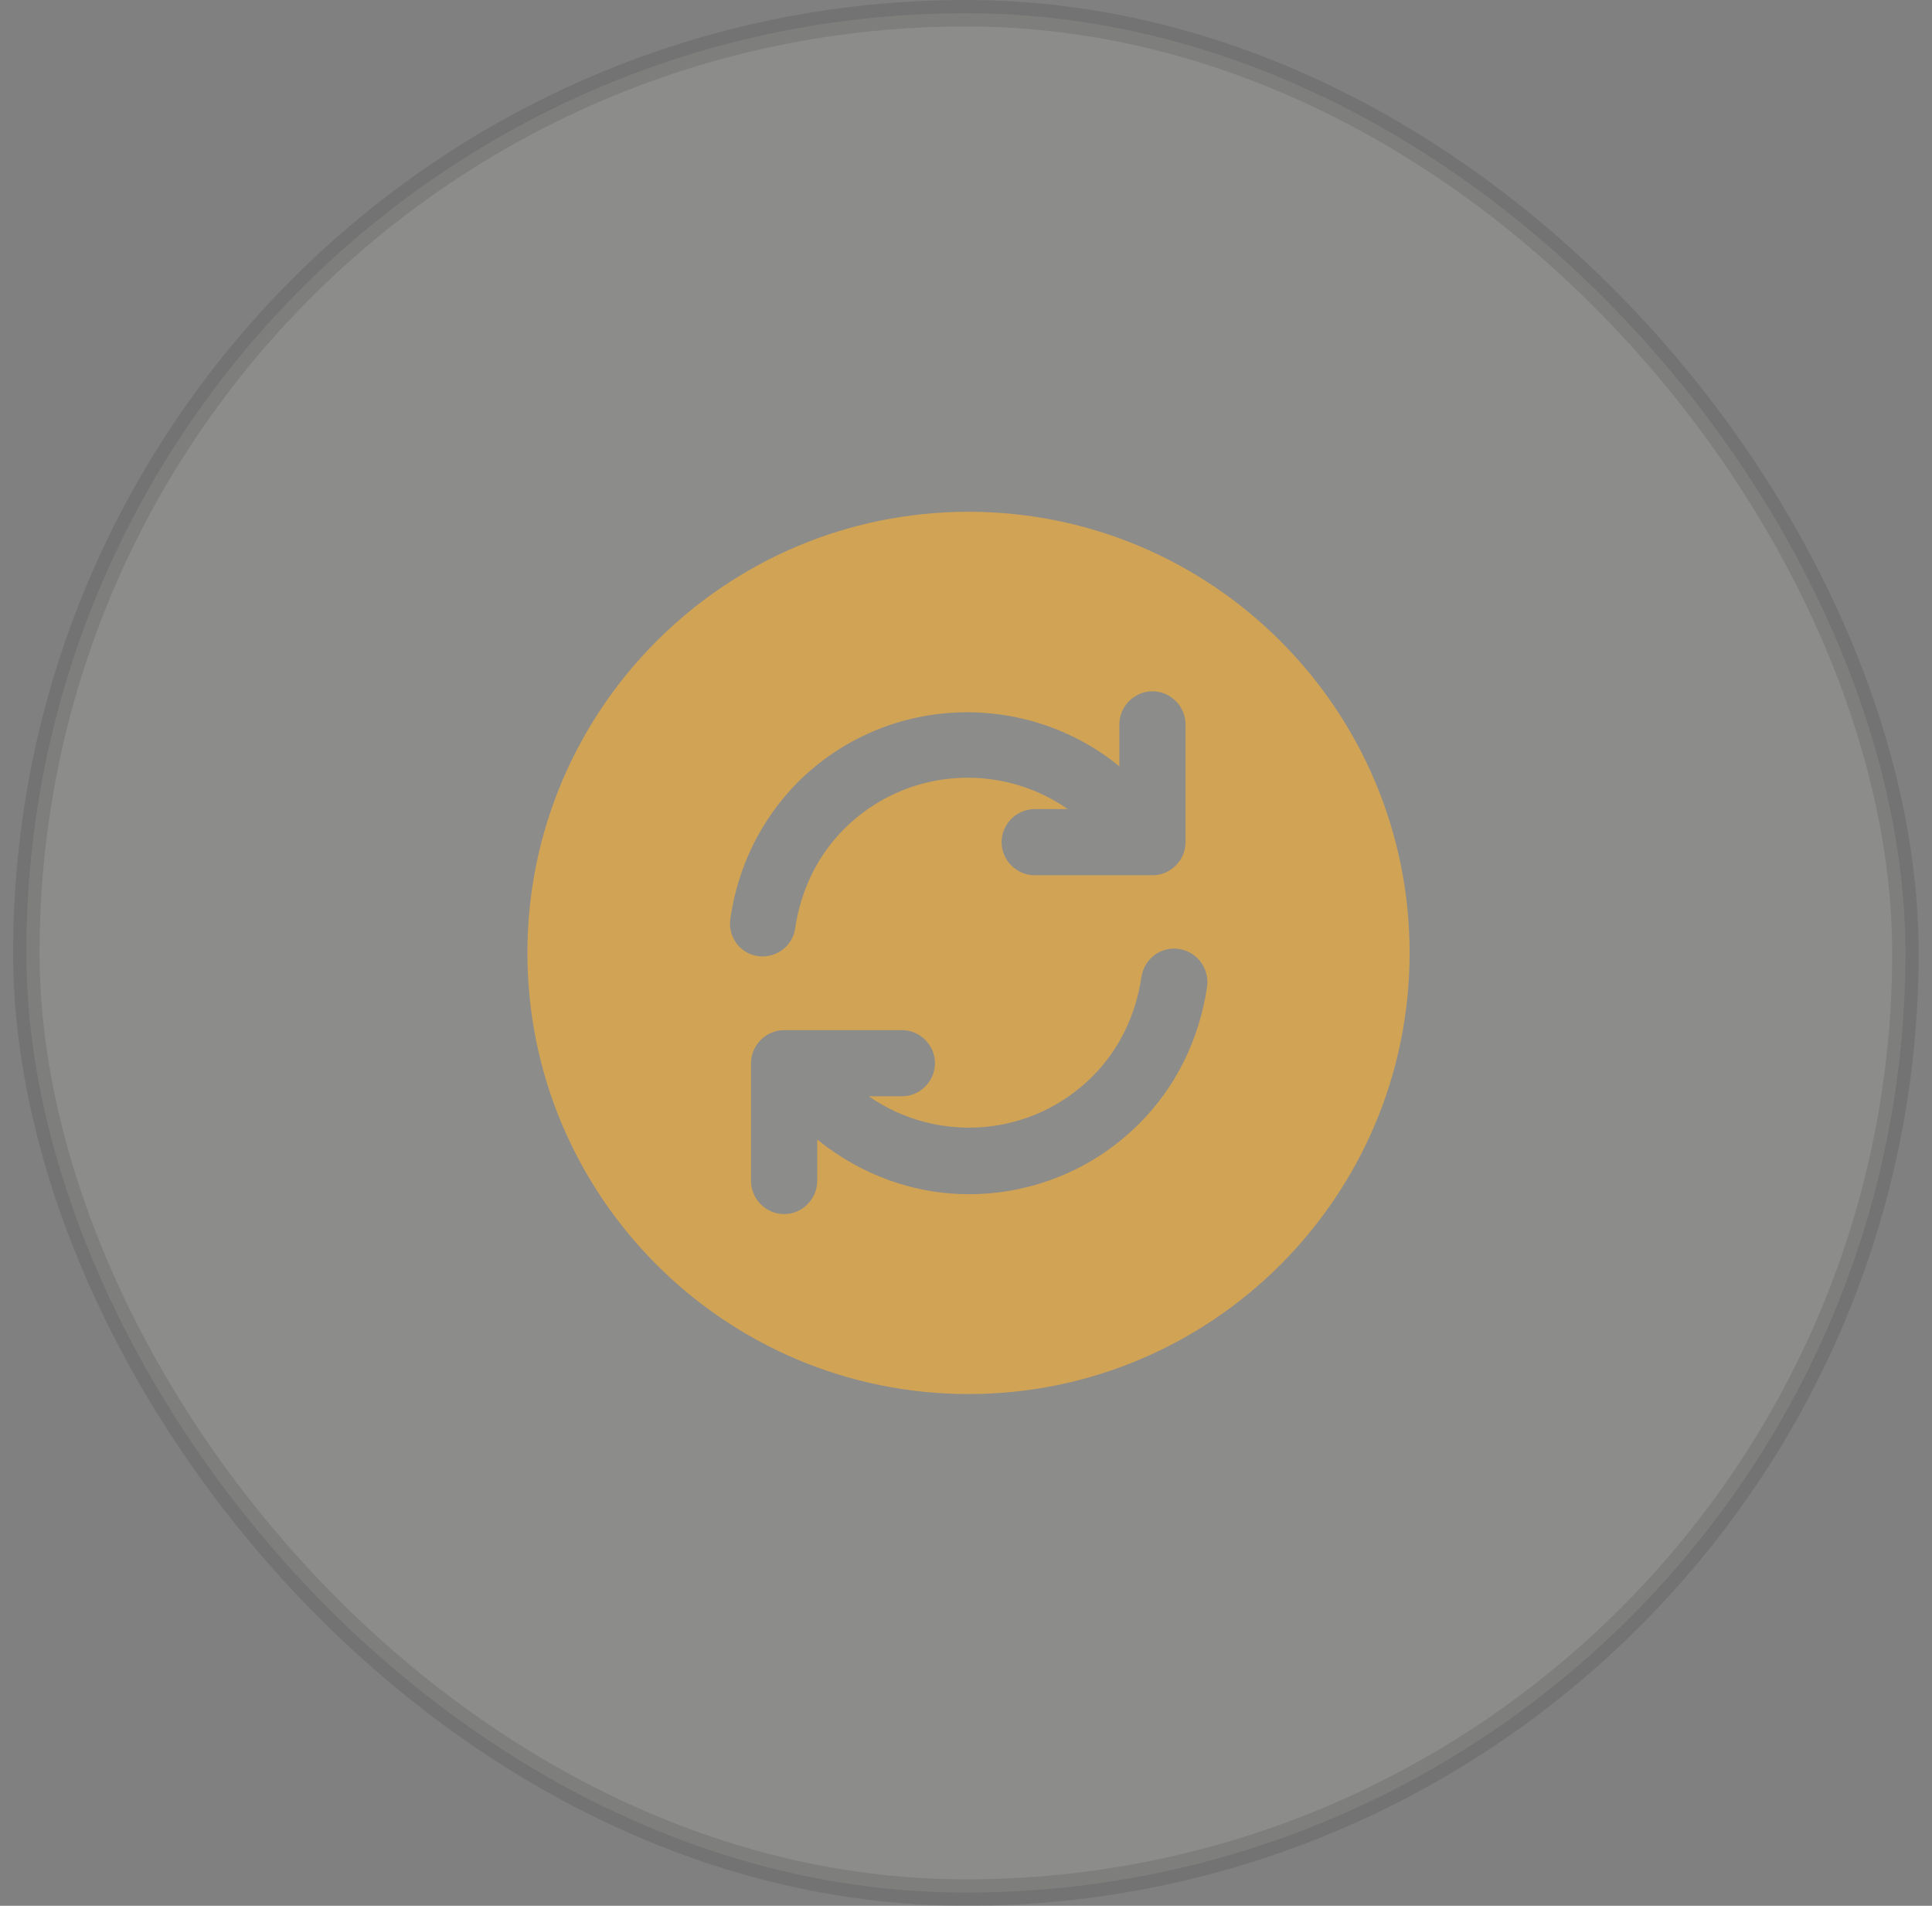
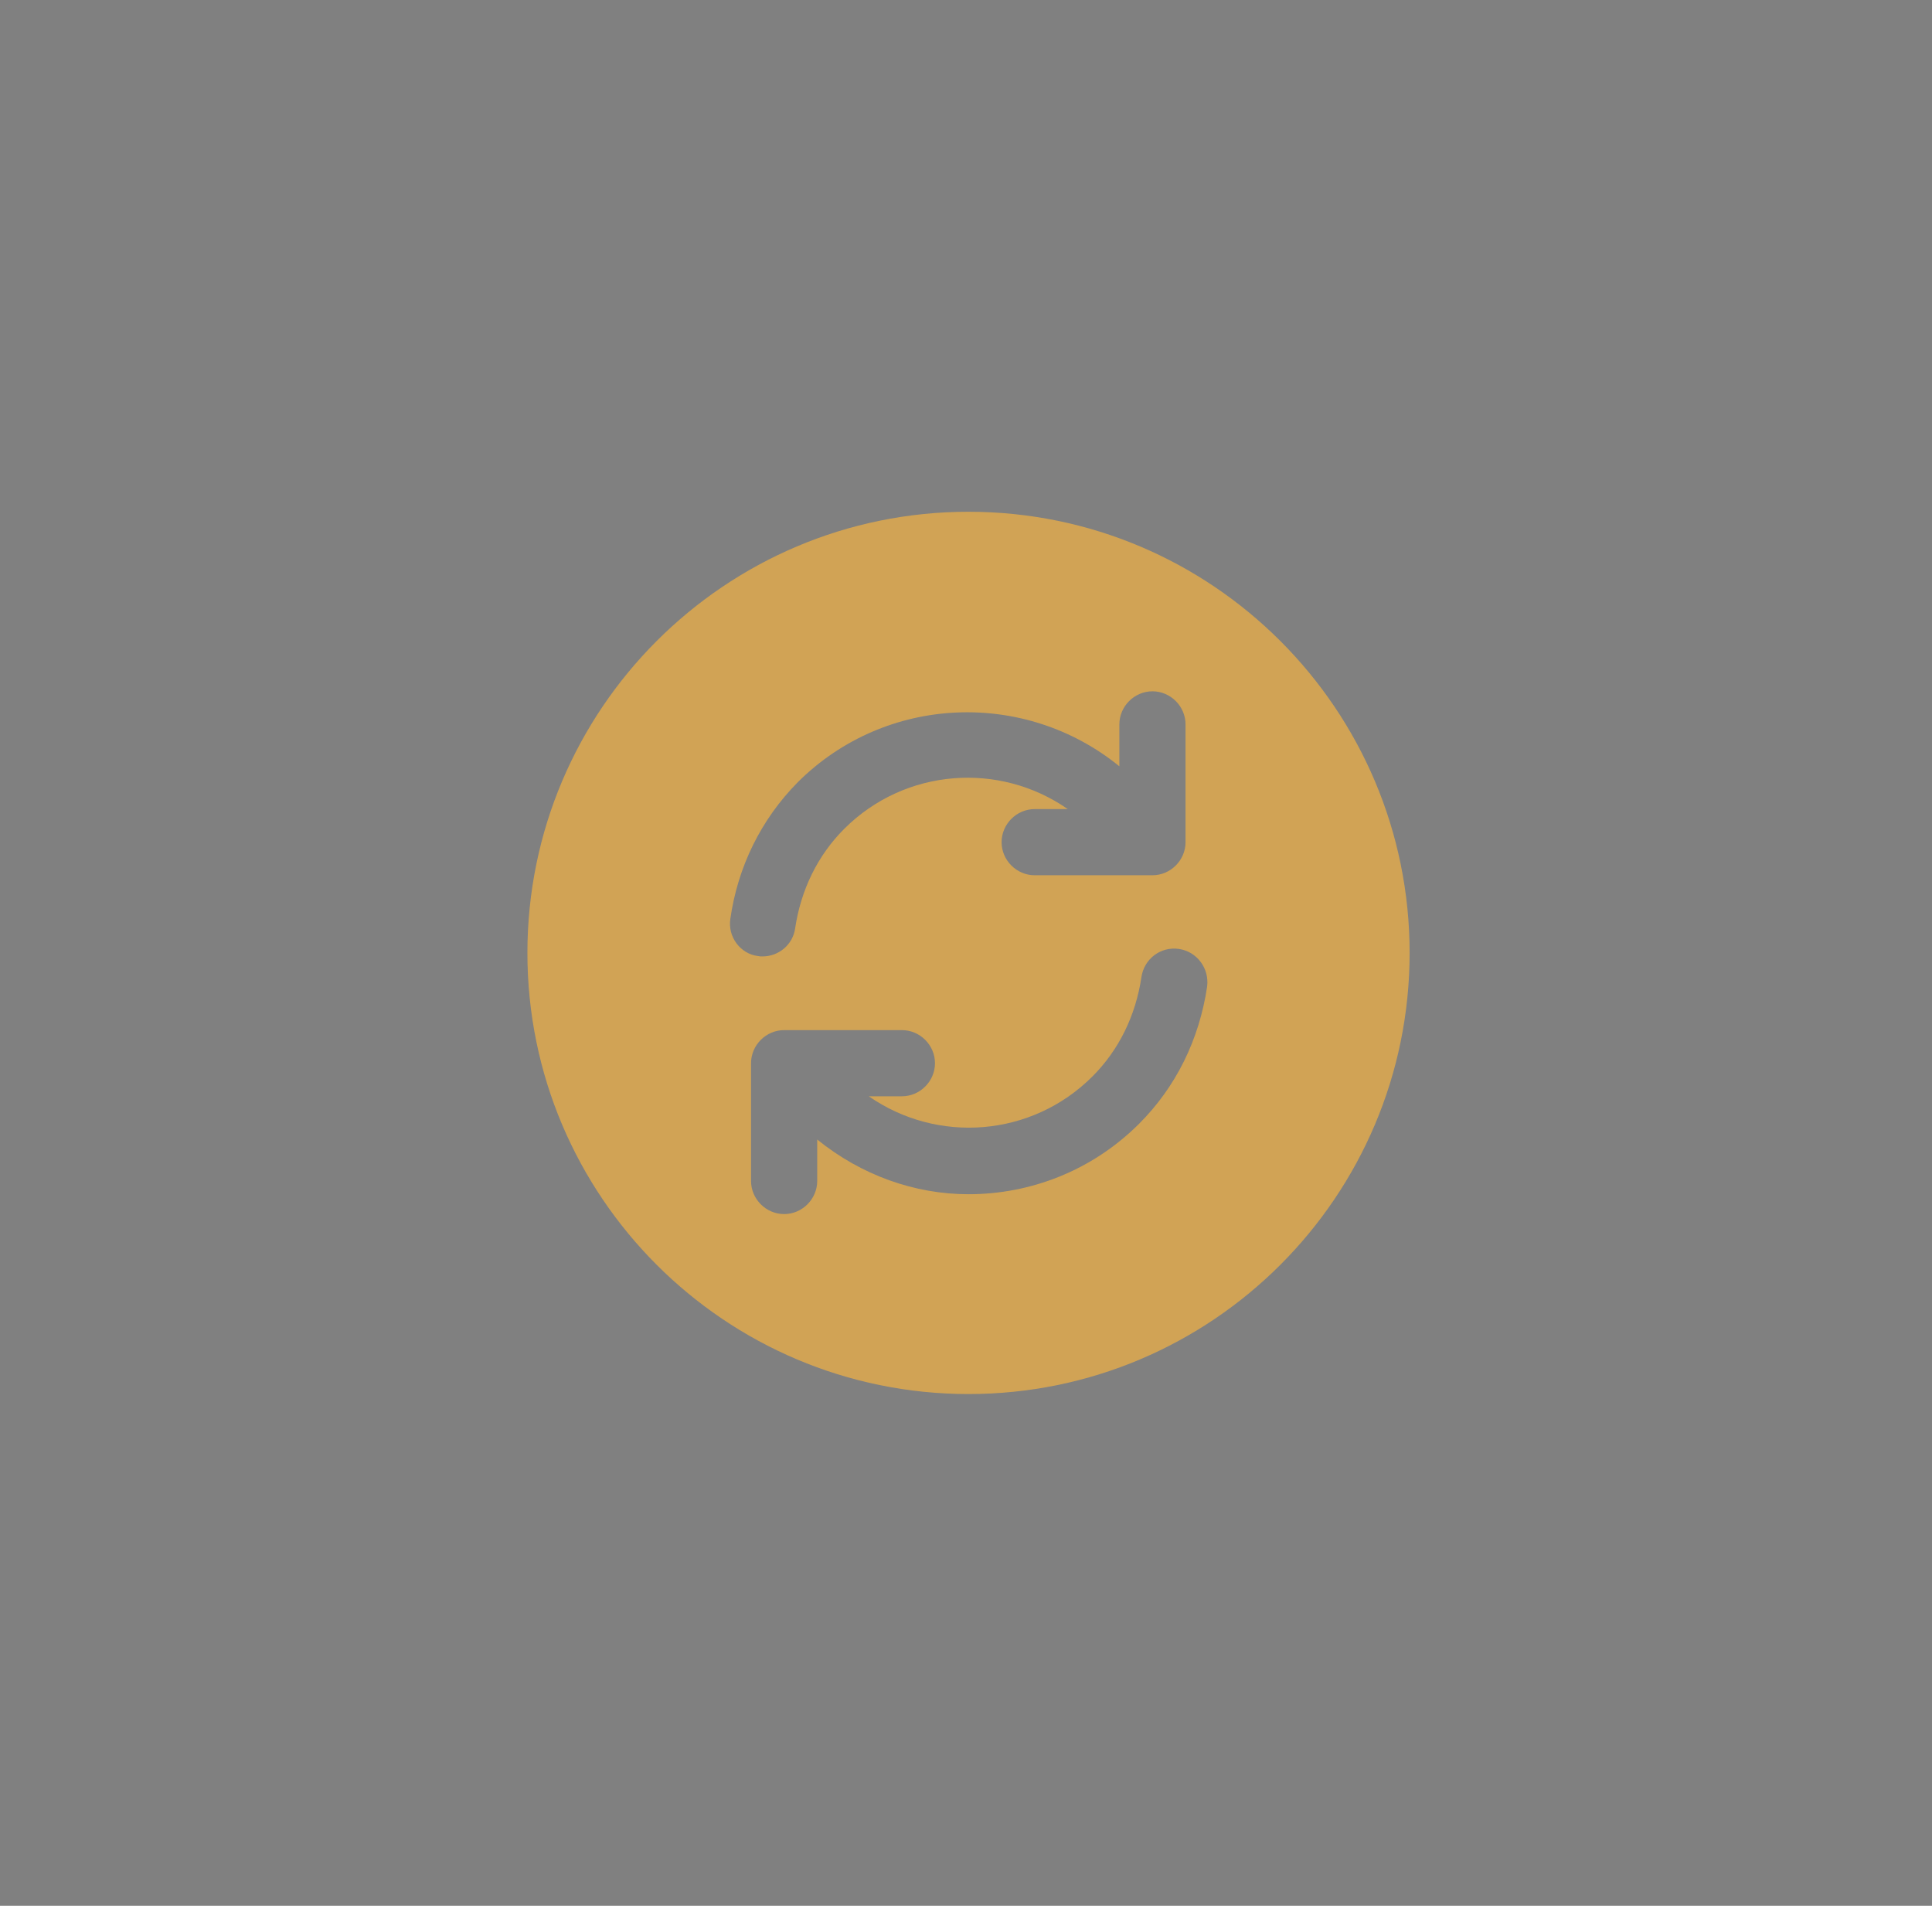
<svg xmlns="http://www.w3.org/2000/svg" width="73" height="72" viewBox="0 0 73 72" fill="none">
  <rect x="0" y="0" width="73" height="72" fill="#808080" stroke="none" />
-   <rect opacity="0.1" x="0.995" y="0.5" width="71" height="71" rx="35.5" fill="#FCFBF9" stroke="black" />
  <path d="M36.595 19.334C27.395 19.334 19.928 26.8 19.928 36C19.928 45.2 27.395 52.666 36.595 52.666C45.795 52.666 53.262 45.2 53.262 36C53.262 26.8 45.795 19.334 36.595 19.334ZM27.595 34.717C27.878 32.733 28.762 30.95 30.145 29.55C33.478 26.233 38.728 26.05 42.295 28.95V27.367C42.295 26.683 42.862 26.117 43.545 26.117C44.228 26.117 44.795 26.683 44.795 27.367V31.817C44.795 32.5 44.228 33.067 43.545 33.067H39.095C38.412 33.067 37.845 32.5 37.845 31.817C37.845 31.133 38.412 30.567 39.095 30.567H40.345C37.762 28.767 34.195 29.017 31.895 31.317C30.895 32.317 30.262 33.617 30.045 35.067C29.962 35.683 29.428 36.133 28.812 36.133C28.745 36.133 28.695 36.133 28.628 36.117C27.978 36.033 27.495 35.4 27.595 34.717ZM43.045 42.45C41.262 44.233 38.928 45.117 36.595 45.117C34.562 45.117 32.545 44.4 30.878 43.05V44.617C30.878 45.3 30.312 45.867 29.628 45.867C28.945 45.867 28.378 45.3 28.378 44.617V40.167C28.378 39.483 28.945 38.917 29.628 38.917H34.078C34.762 38.917 35.328 39.483 35.328 40.167C35.328 40.85 34.762 41.417 34.078 41.417H32.828C35.412 43.217 38.978 42.967 41.278 40.667C42.278 39.667 42.912 38.367 43.128 36.917C43.228 36.233 43.845 35.75 44.545 35.85C45.228 35.95 45.695 36.583 45.612 37.267C45.312 39.283 44.428 41.067 43.045 42.45Z" fill="#D1A355" />
</svg>